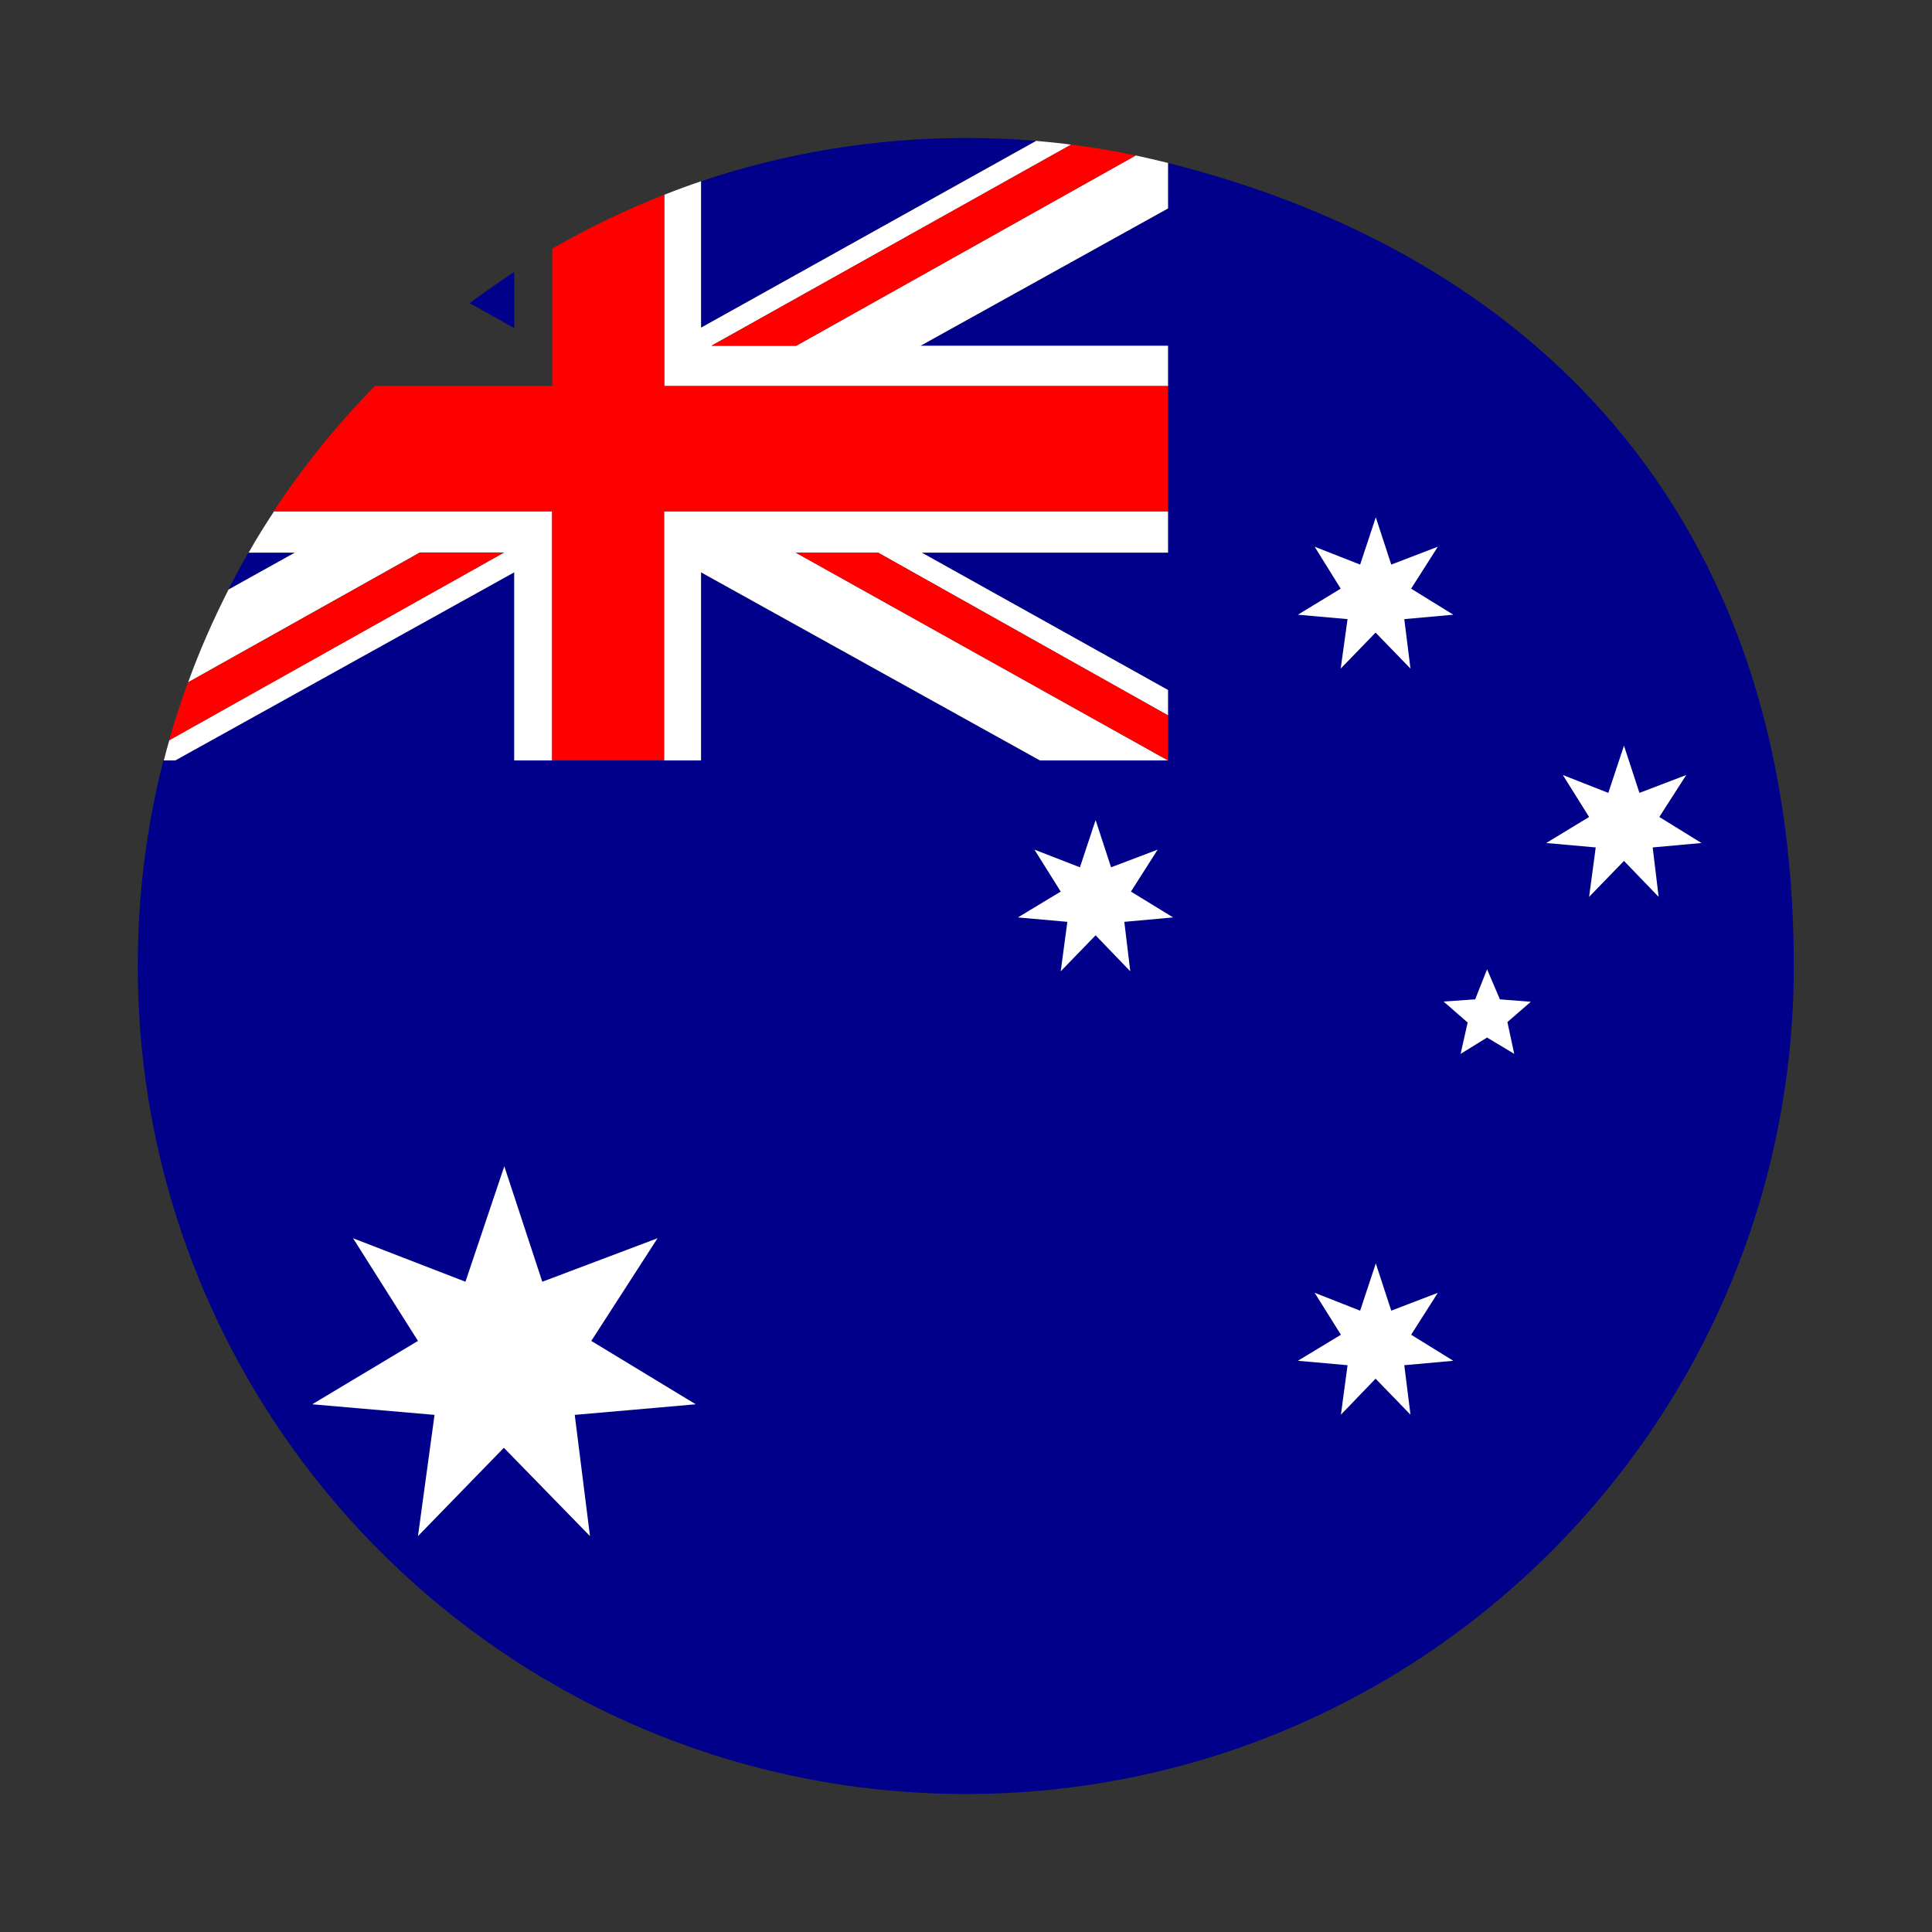
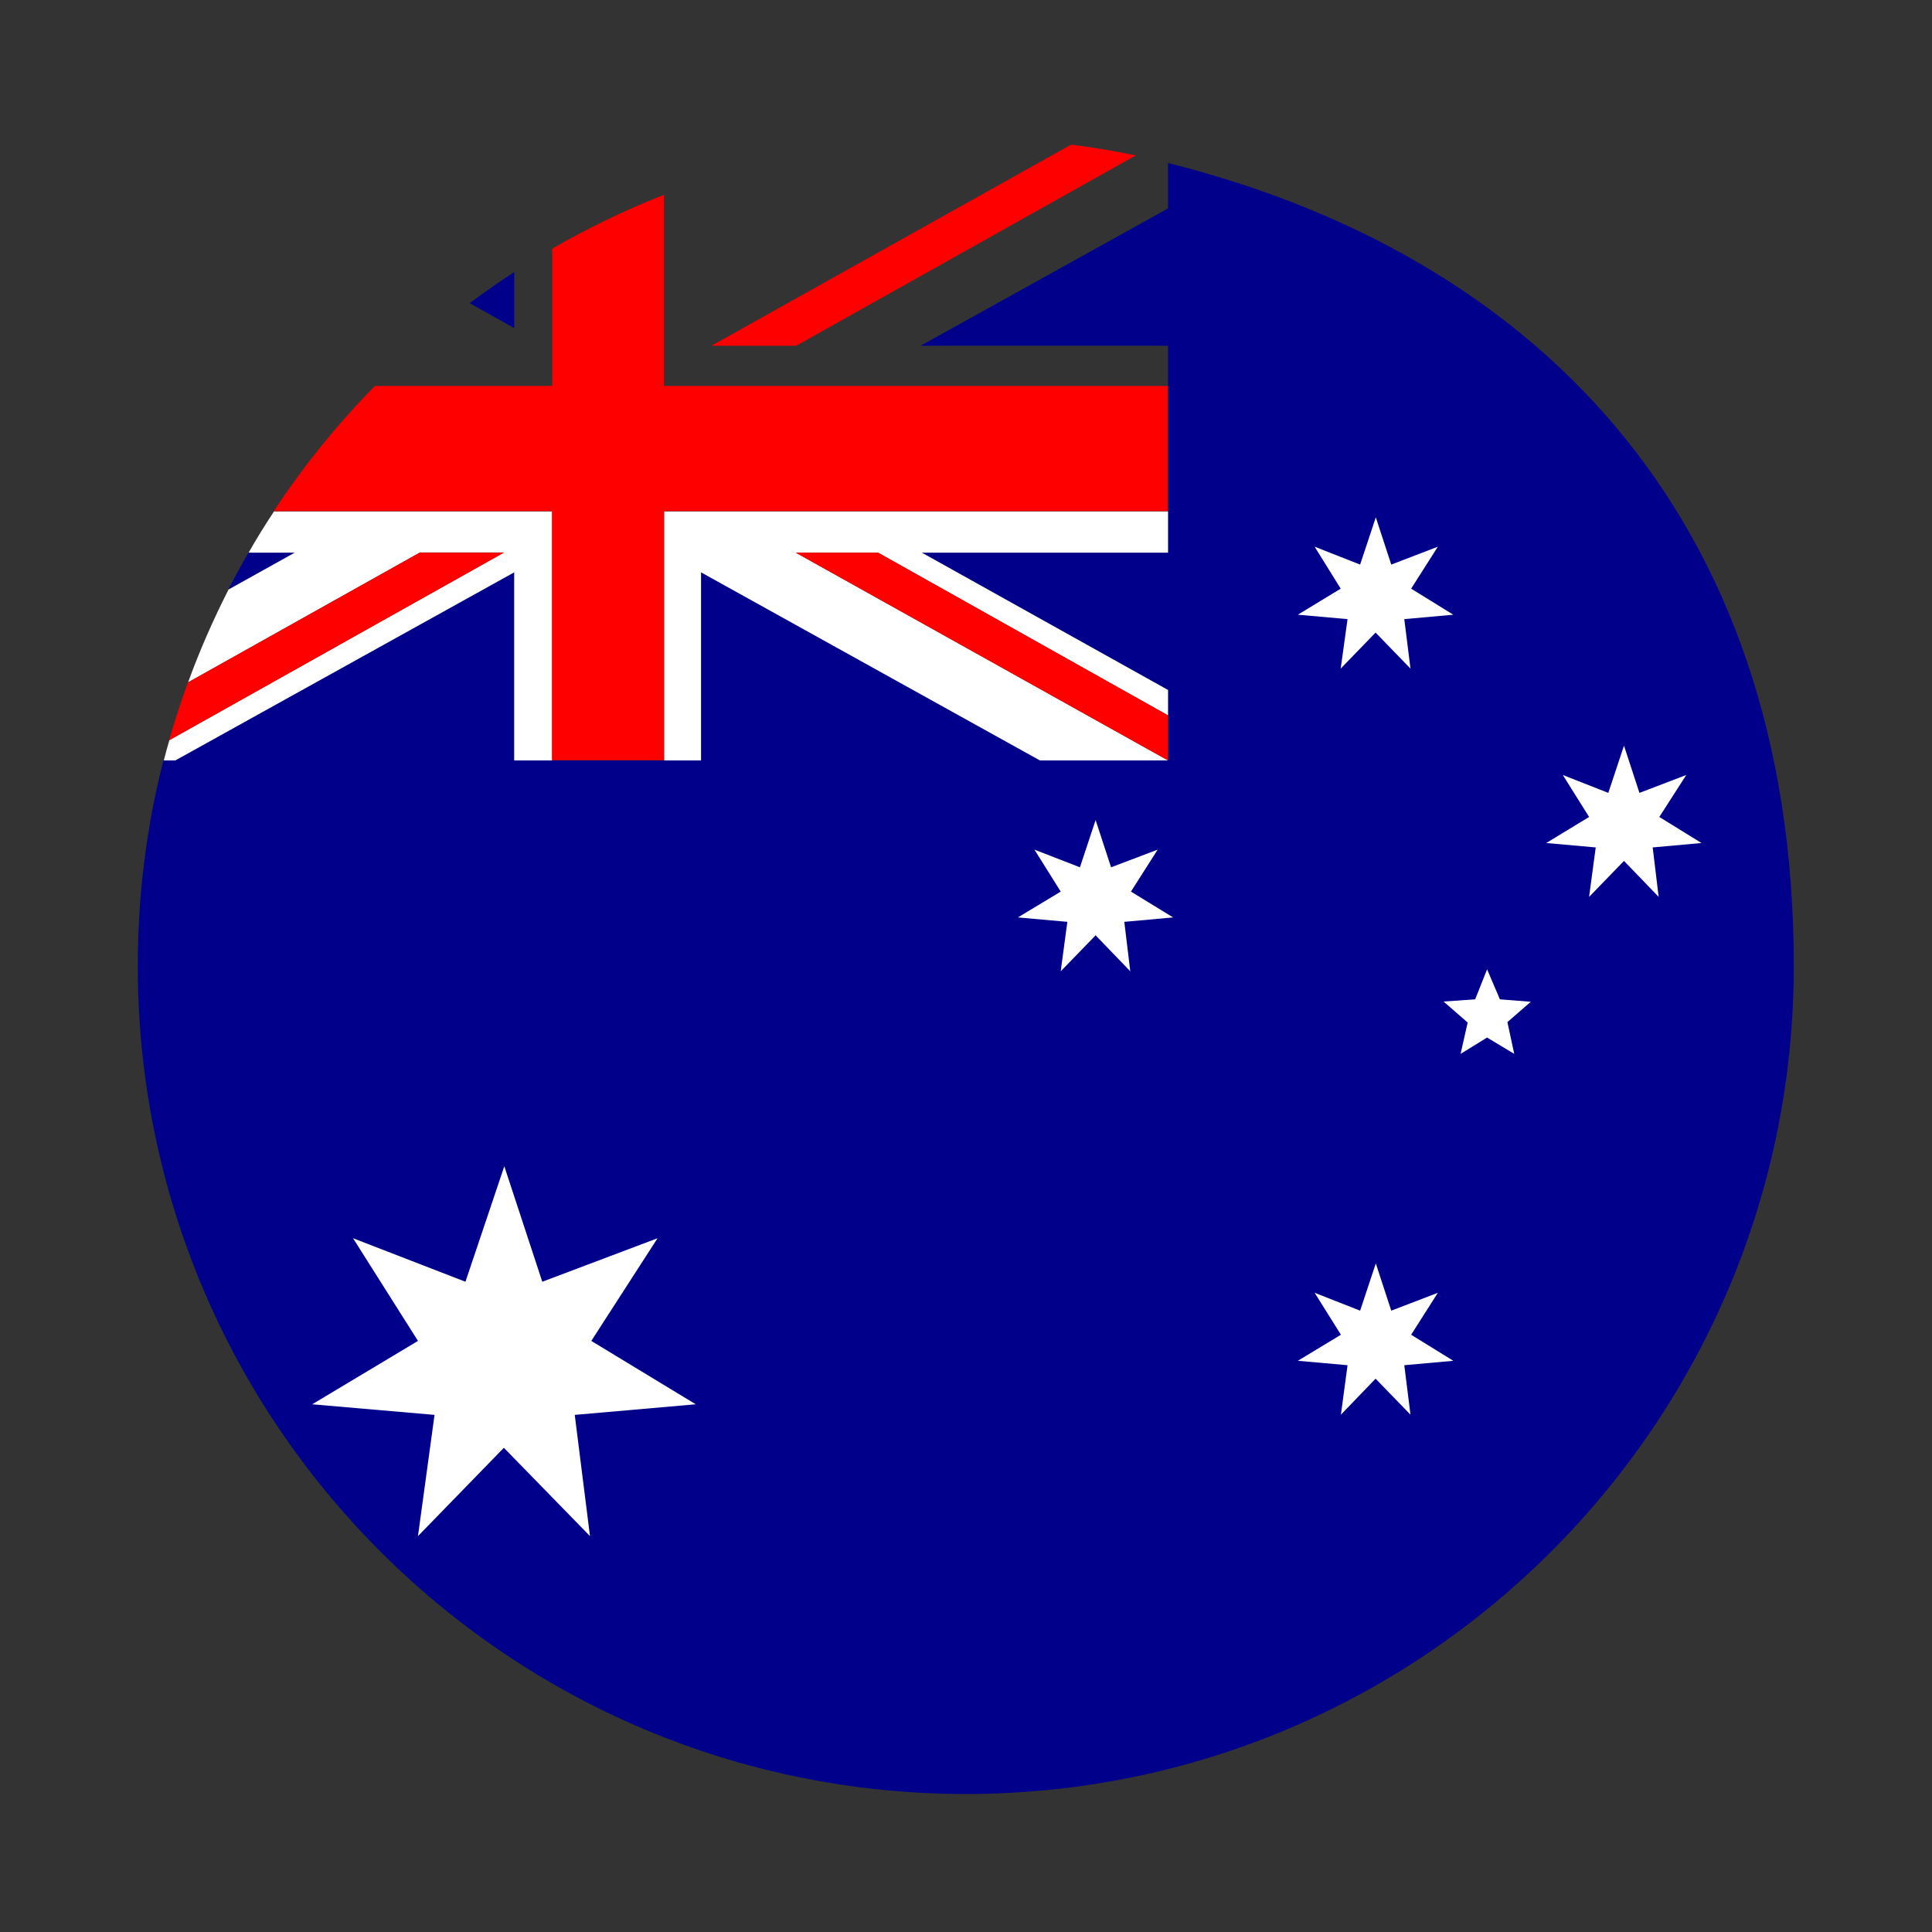
<svg xmlns="http://www.w3.org/2000/svg" id="Flag" version="1.1" viewBox="0 0 875 875">
  <rect x="0" y="0" width="875" height="875" fill="#333333" stroke="none" />
  <defs>
    <style>
      .cls-1 {
        fill: #00008b;
      }

      .cls-1, .cls-2, .cls-3 {
        stroke-width: 0px;
      }

      .cls-2 {
        fill: red;
      }

      .cls-3 {
        fill: #fff;
      }
    </style>
  </defs>
  <g>
    <path class="cls-1" d="M232.9,123.2c-6.9,4.5-13.6,9.2-20.2,14.1l20.2,11.3v-25.4Z" />
-     <path class="cls-1" d="M469.2,63.8c-10.5-.9-21-1.3-31.7-1.3-42,0-82.3,6.9-120,19.6v66.3s151.7-84.6,151.7-84.6Z" />
    <path class="cls-1" d="M112.5,250.3c-3.2,5.5-6.2,11.1-9.1,16.7l30-16.7h-20.9Z" />
    <path class="cls-1" d="M529,73.8v20.6l-112.1,62.2h112.1v93.7h-111.6l111.6,62.2v31.9h-58.1l-153.5-85.2v85.2h-84.7v-85.2l-153.5,85.2h-5.2c-7.6,29.8-11.6,60.9-11.6,93.1,0,207.1,167.9,375,375,375s375-167.9,375-375-120.6-322.9-283.5-363.7Z" />
    <path class="cls-3" d="M232.9,259.2v85.2h17.2v-112.8h-126c-4,6.1-7.9,12.3-11.5,18.7h20.9l-30,16.7c-6.9,13.6-13.1,27.6-18.3,42l105-58.8h38.1l-151.6,85c-.9,3-1.7,6.1-2.5,9.2h5.2l153.5-85.2Z" />
-     <path class="cls-3" d="M300.8,174.9h228.2v-18.3h-112.1l112.1-62.2v-20.6c-4.8-1.2-9.7-2.3-14.6-3.4l-153.8,86.2h-38.4l162.9-91.1c-5.2-.7-10.5-1.2-15.8-1.7l-151.8,84.6v-66.3c-5.6,1.9-11.1,3.9-16.6,6.1v86.7Z" />
    <polygon class="cls-3" points="300.8 344.4 317.5 344.4 317.5 259.2 471 344.4 529 344.4 360.4 250.3 397.7 250.3 529 324 529 312.5 417.5 250.3 529 250.3 529 231.6 300.8 231.6 300.8 344.4" />
    <path class="cls-2" d="M300.8,88.2c-17.6,6.9-34.5,15.1-50.7,24.4v62.2h-80.3c-17,17.3-32.4,36.3-45.8,56.7h126v112.8h50.7v-112.8h228.2v-56.7h-228.2v-86.7Z" />
    <path class="cls-2" d="M322.2,156.6h38.4l153.8-86.2c-9.7-2-19.4-3.7-29.3-4.9l-162.9,91.1Z" />
    <path class="cls-2" d="M228.2,250.3h-38.1l-105,58.8c-3.1,8.6-6,17.3-8.5,26.2l151.6-85Z" />
    <polygon class="cls-2" points="360.4 250.3 529 344.4 529 324 397.7 250.3 360.4 250.3" />
  </g>
  <polygon class="cls-3" points="489.1 392.8 496.2 371.4 503.2 392.8 524.3 384.8 512.2 403.8 531.3 415.5 509.2 417.5 511.9 439.9 496.2 423.6 480.4 439.9 483.4 417.5 461 415.5 480.4 403.8 468.5 384.8 489.1 392.8" />
  <polygon class="cls-3" points="616 255.7 623.1 234.3 630.1 255.7 651.2 247.6 639.1 266.6 658.2 278.4 636 280.4 638.8 302.8 623 286.5 607.2 302.8 610.3 280.4 587.8 278.4 607.2 266.6 595.4 247.6 616 255.7" />
  <polygon class="cls-3" points="728.4 359.1 735.5 337.7 742.5 359.1 763.7 351 751.5 370 770.6 381.8 748.5 383.8 751.2 406.2 735.5 389.9 719.7 406.2 722.7 383.8 700.3 381.8 719.7 370 707.8 351 728.4 359.1" />
  <polygon class="cls-3" points="616 593.6 623.1 572.2 630.1 593.6 651.2 585.5 639.1 604.5 658.2 616.3 636 618.3 638.8 640.7 623 624.4 607.3 640.7 610.3 618.3 587.8 616.3 607.3 604.5 595.4 585.5 616 593.6" />
  <polygon class="cls-3" points="210.8 580.5 228.4 528.2 245.6 580.5 297.8 560.8 267.8 607.3 315.1 636 260.3 640.8 267.2 695.7 228.2 655.7 189.3 695.7 196.8 640.8 141.4 636 189.3 607.3 159.9 560.8 210.8 580.5" />
  <polygon class="cls-3" points="673.5 439 679.3 452.6 693.3 453.7 682.7 462.9 685.8 477.3 673.5 469.9 661.5 477.3 664.7 463.1 653.8 453.6 668.1 452.6 673.5 439" />
</svg>